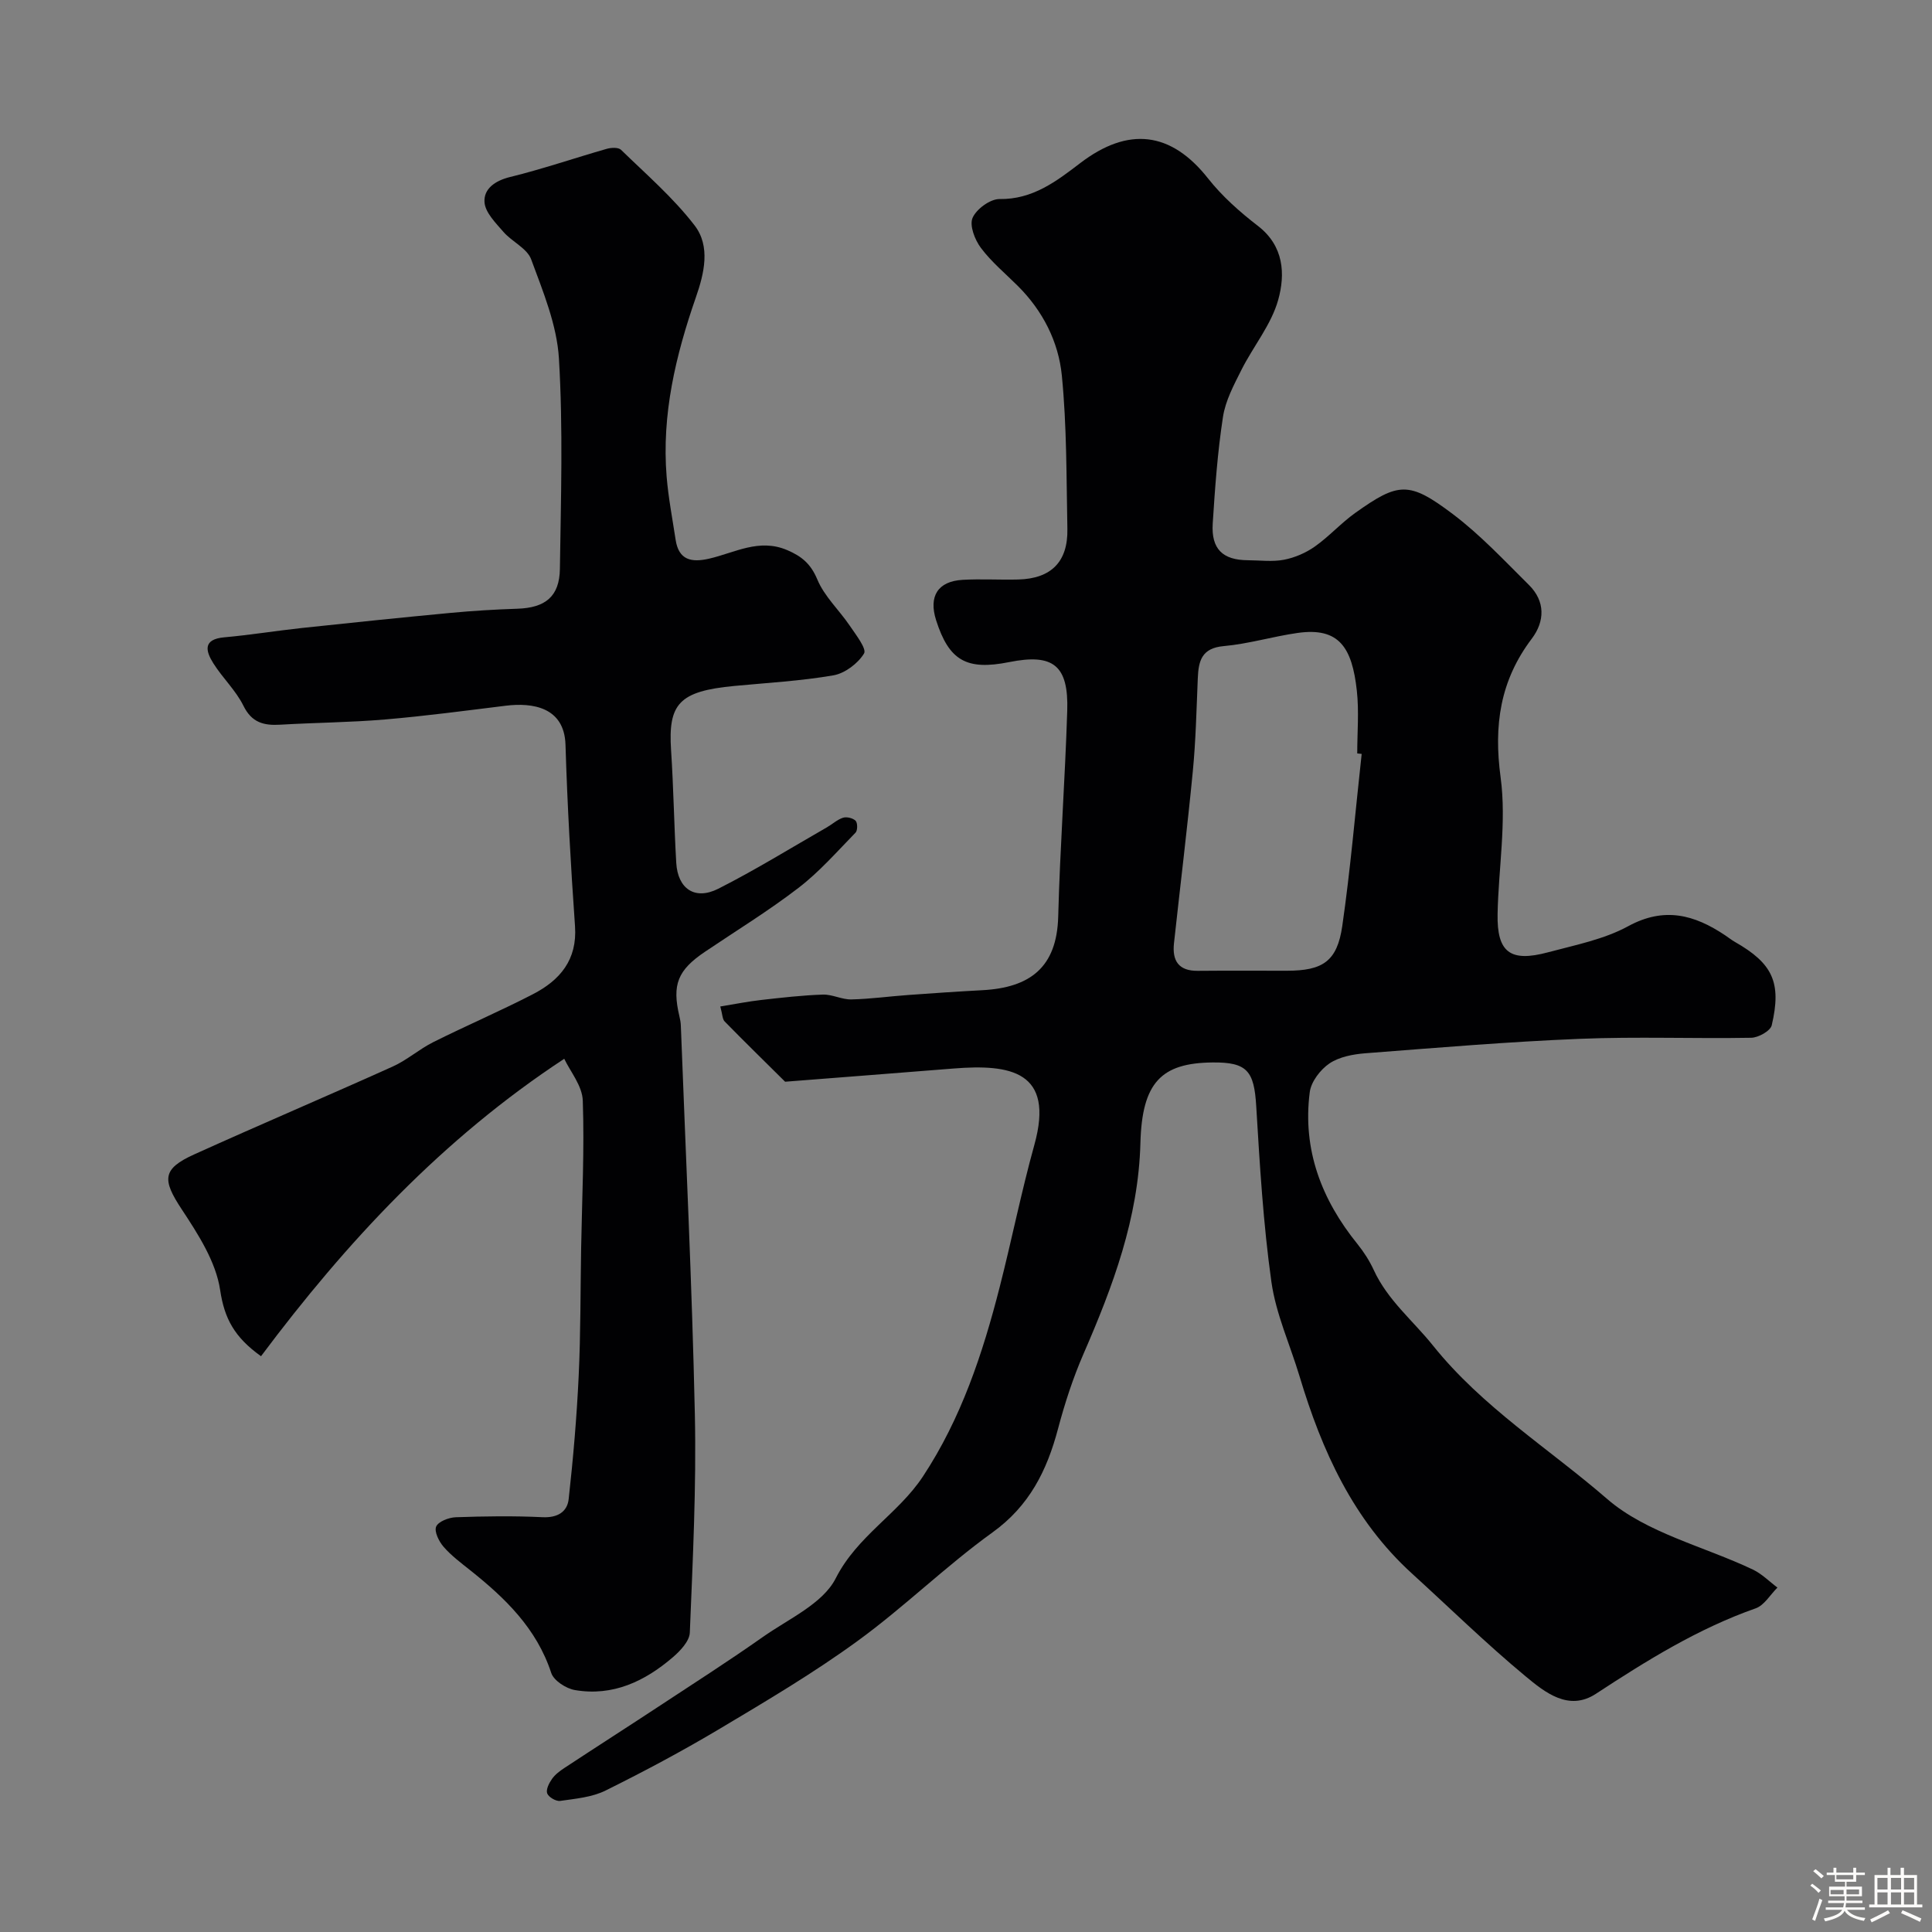
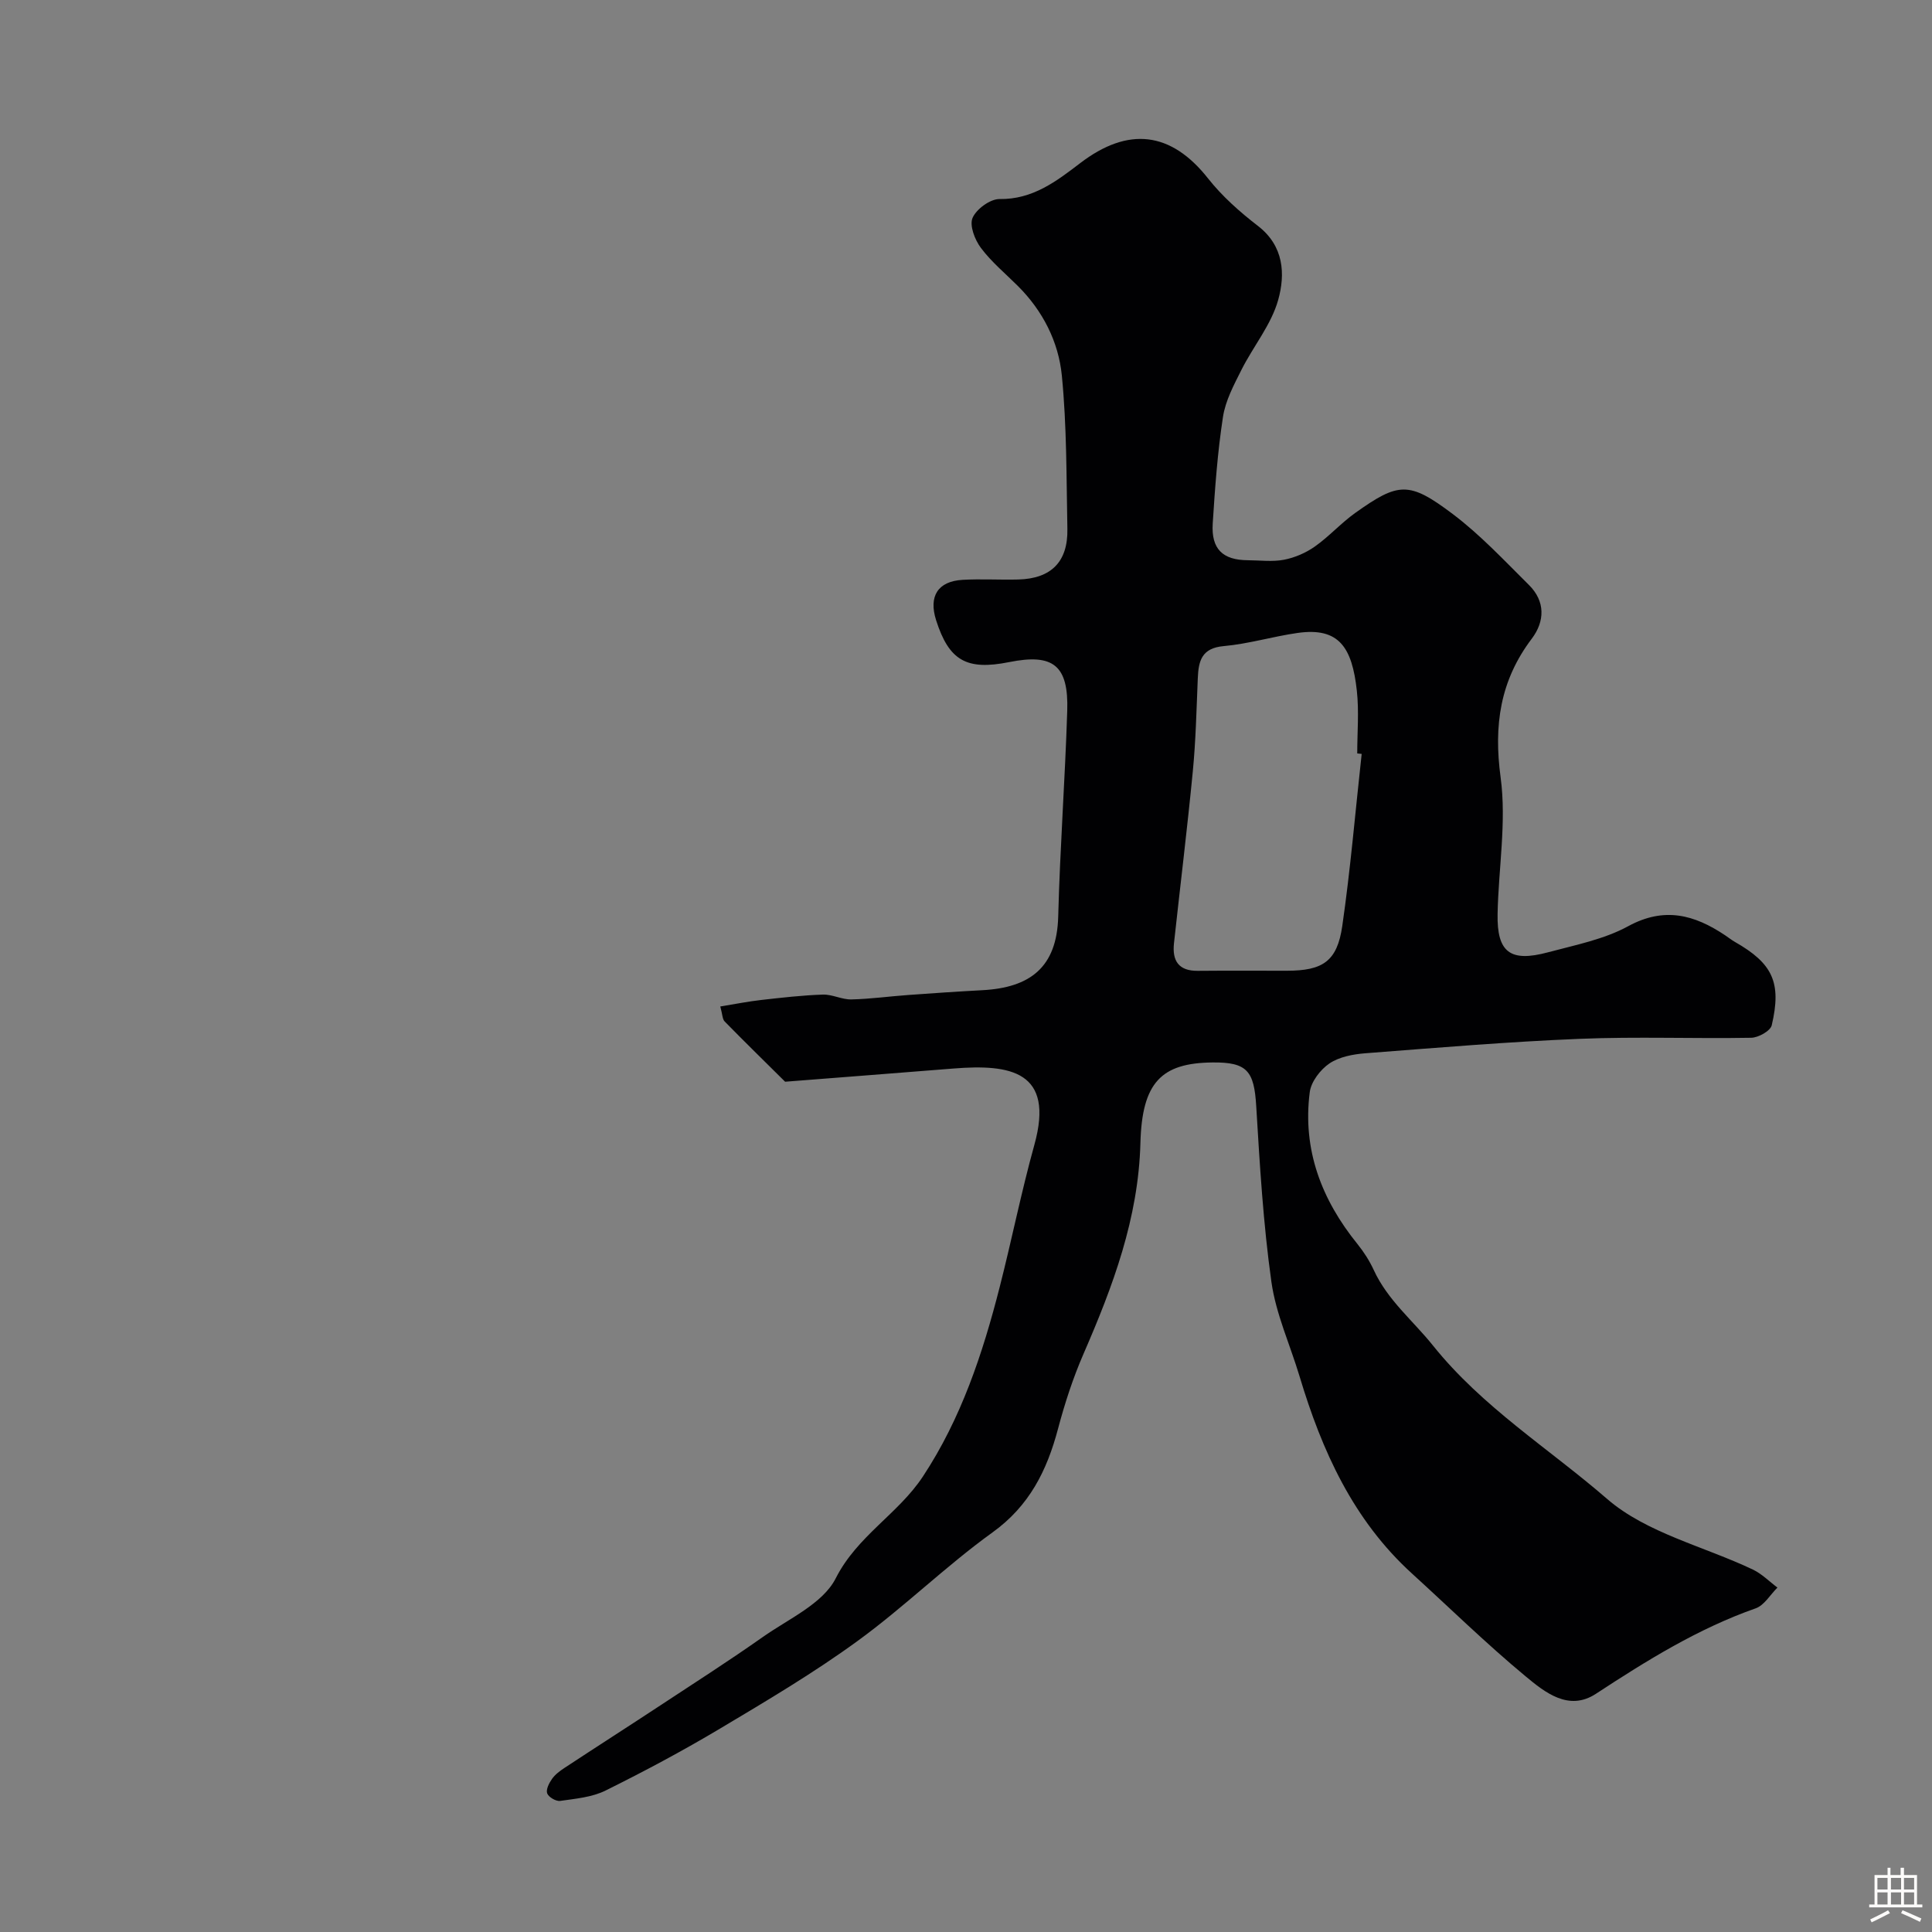
<svg xmlns="http://www.w3.org/2000/svg" enable-background="new 0 0 400 400" viewBox="0 0 400 400">
  <rect x="0" y="0" width="400" height="400" fill="#808080" stroke="none" />
-   <path d="m374.8 390.4.4-.4c.7.5 1.3 1 1.8 1.4l-.5.5c-.5-.6-1.1-1.1-1.7-1.5zm1 7.3-.6-.3c.5-1.4 1.1-2.8 1.5-4.3.2.1.4.2.6.3-.5 1.3-1 2.8-1.5 4.3zm-.4-10.3.5-.4c.4.3 1 .8 1.7 1.4l-.5.5c-.5-.5-1.1-1-1.7-1.5zm2.5.3h1.7v-1h.6v1h3.5v-1h.6v1h1.8v.5h-1.8v1.4h-2v1h3.2v2h-3.2v.9h3.3v.5h-3.4c0 .3-.1.6-.1.9h4v.5h-3.7c.7.9 1.9 1.5 3.8 1.7-.1.2-.2.4-.3.6-2.1-.4-3.5-1.1-4-2.1-.4 1-1.8 1.7-4 2.2-.1-.2-.2-.4-.3-.6 2.1-.4 3.4-1 3.8-1.8h-3.4v-.5h3.6c.1-.3.1-.6.2-.9h-3.3v-.5h3.4c0-.3 0-.6 0-.9h-3.2v-2h3.3v-1h-2.1v-1.4h-1.7v-.5zm1.1 3.5v1h2.7c0-.3 0-.4 0-.4 0-.1 0-.2 0-.2 0-.1 0-.2 0-.3h-2.7zm1.2-3v.9h3.5v-.9zm4.7 3h-2.6v.6.4h2.6z" fill="#fcfbfa" />
  <path d="m393.6 386.7h.6v1.5h2.7v6.1h1.1v.6h-11v-.6h1.1v-6.1h2.7v-1.5h.6v1.5h2.1v-1.5zm-2.7 8.8.4.6c-1.2.6-2.5 1.3-3.8 1.9-.1-.2-.2-.4-.3-.6 1.2-.6 2.5-1.2 3.7-1.9zm-2.2-6.7v2.4h2.1v-2.4zm0 3v2.5h2.1v-2.5zm2.8-3v2.4h2.1v-2.4zm0 3v2.5h2.1v-2.5zm6 6.1c-1.4-.7-2.7-1.3-3.9-1.8l.3-.6c1.5.6 2.7 1.2 3.9 1.7zm-1.2-9.1h-2.1v2.4h2.1zm-2.1 3v2.5h2.1v-2.5z" fill="#fcfbfa" />
  <g fill="#010103">
    <path d="m149.13 208.38c3.14-.51 5.81-1.05 8.51-1.35 4.23-.48 8.48-.97 12.74-1.11 1.95-.06 3.94 1.05 5.9 1 3.94-.09 7.86-.64 11.8-.92 5.1-.37 10.2-.72 15.3-.99 9.81-.52 15.43-4.67 15.71-15.23.37-14.21 1.42-28.4 1.87-42.61.3-9.43-2.91-11.92-12.02-10.09-8.83 1.77-12.46-.31-15.13-8.67-1.58-4.96.36-8.07 5.49-8.36 3.82-.22 7.67.03 11.5-.07 6.83-.17 10.33-3.67 10.19-10.48-.21-10.6-.11-21.25-1.15-31.77-.69-6.99-3.95-13.39-9.11-18.53-2.6-2.59-5.47-4.97-7.65-7.88-1.25-1.67-2.4-4.64-1.72-6.21.79-1.83 3.65-3.92 5.58-3.9 6.87.1 11.8-3.69 16.68-7.42 10-7.65 18.84-6.55 26.5 3.16 2.92 3.7 6.58 6.94 10.33 9.83 5.4 4.17 5.67 9.99 4.19 15.3-1.43 5.14-5.15 9.6-7.61 14.49-1.57 3.13-3.32 6.39-3.83 9.77-1.12 7.29-1.65 14.69-2.12 22.06-.33 5.28 2.08 7.56 7.27 7.59 2.5.01 5.07.36 7.48-.1 2.24-.43 4.53-1.42 6.4-2.74 2.95-2.08 5.41-4.85 8.35-6.95 8.97-6.38 11.13-6.61 20.19.22 5.71 4.3 10.67 9.63 15.77 14.68 3.42 3.38 3.32 7.53.6 11.13-6.57 8.68-7.91 17.95-6.45 28.75 1.24 9.22-.45 18.82-.63 28.26-.15 7.92 2.6 10.03 10.42 7.93 5.64-1.51 11.59-2.67 16.62-5.41 7.49-4.08 13.71-2.37 20.05 1.87.68.45 1.32.97 2.02 1.37 7.83 4.46 9.73 8.39 7.65 17.27-.27 1.17-2.77 2.57-4.27 2.59-11.83.21-23.68-.27-35.49.22-14.82.6-29.61 1.85-44.4 2.99-2.54.2-5.39.74-7.42 2.11-1.88 1.28-3.79 3.77-4.07 5.94-1.53 11.91 2.44 22.26 9.89 31.46 1.32 1.64 2.49 3.47 3.37 5.38 2.86 6.23 8.13 10.47 12.26 15.63 10.22 12.76 24 21.31 36.05 31.75 8.15 7.06 20.03 9.8 30.17 14.62 1.87.89 3.4 2.47 5.09 3.73-1.49 1.47-2.72 3.67-4.51 4.3-11.96 4.21-22.55 10.8-33.07 17.69-5.64 3.7-10.58-.31-14.58-3.63-8.13-6.74-15.7-14.16-23.52-21.28-12.17-11.08-18.63-25.4-23.25-40.78-1.96-6.54-4.9-12.92-5.84-19.59-1.69-12.03-2.41-24.21-3.14-36.35-.43-7.32-1.87-9.15-9.03-9.08-10.62.1-14.62 4.13-14.95 16.69-.41 15.58-5.7 29.66-11.78 43.64-2.18 5.01-3.89 10.27-5.29 15.56-2.29 8.61-5.91 15.9-13.54 21.4-9.7 6.99-18.31 15.48-27.98 22.51-9.07 6.6-18.79 12.36-28.45 18.12-7.71 4.6-15.66 8.84-23.71 12.83-2.81 1.39-6.21 1.68-9.39 2.14-.85.12-2.39-.78-2.68-1.56-.29-.79.39-2.14 1-3 .65-.92 1.63-1.65 2.59-2.28 6.64-4.37 13.34-8.66 19.98-13.03 7.05-4.64 14.16-9.2 21.05-14.05 5.34-3.77 12.45-6.9 15.12-12.17 4.46-8.8 12.95-13.34 18.05-21.08 7.92-12.01 12.38-25.45 15.9-39.24 2.5-9.78 4.47-19.69 7.17-29.41 4.25-15.3-5.01-16.74-16.66-15.82-11.65.93-23.3 1.83-34.94 2.74-4.17-4.14-8.38-8.25-12.49-12.45-.5-.46-.47-1.46-.93-3.13zm132.79-52.29c-.31-.03-.61-.06-.92-.1 0-4.32.39-8.69-.08-12.97-.98-8.96-3.67-13.19-12.24-11.98-5.14.73-10.18 2.27-15.33 2.73-4.57.41-5.21 3.06-5.36 6.66-.27 6.42-.41 12.87-1.03 19.26-1.15 11.88-2.61 23.73-3.9 35.6-.39 3.58.92 5.75 4.92 5.71 6.15-.06 12.31-.01 18.46-.02 7.4 0 10.4-1.93 11.46-9.24 1.71-11.82 2.71-23.76 4.02-35.65z" />
-     <path d="m116.82 219.21c-25.22 16.57-45.1 37.95-62.78 61.58-5.5-3.93-7.58-7.79-8.46-13.69-.87-5.87-4.57-11.59-7.98-16.76-4.02-6.1-4.05-8.32 2.6-11.33 13.66-6.18 27.45-12.04 41.12-18.2 2.95-1.33 5.47-3.59 8.37-5.04 6.83-3.42 13.87-6.43 20.66-9.94 5.57-2.88 9.19-7.09 8.7-14.07-.88-12.51-1.59-25.04-1.97-37.57-.24-7.8-6.84-8.76-12.36-8.08-8.29 1.02-16.58 2.13-24.9 2.84-7.24.62-14.53.66-21.79 1.09-3.39.2-5.9-.4-7.63-3.92-1.57-3.18-4.32-5.75-6.23-8.79-1.6-2.54-2.21-4.98 2.26-5.38 5.37-.48 10.7-1.35 16.06-1.93 10.27-1.1 20.54-2.16 30.82-3.13 4.59-.43 9.2-.71 13.81-.86 5.76-.19 8.72-2.5 8.8-8.26.21-14.52.67-29.08-.2-43.55-.42-6.95-3.29-13.86-5.75-20.53-.84-2.28-3.97-3.64-5.74-5.68-1.61-1.86-3.78-4.02-3.92-6.16-.18-2.74 2.15-4.43 5.28-5.2 6.74-1.65 13.33-3.92 20.01-5.83.93-.27 2.43-.34 2.98.2 5.22 5.08 10.81 9.91 15.22 15.64 3.34 4.33 2.01 9.92.27 14.91-4.18 12.03-7.1 24.27-6.05 37.12.36 4.37 1.2 8.71 1.86 13.06.64 4.22 3.27 4.75 6.91 3.92 5.3-1.21 10.35-4.27 16.18-1.78 3.01 1.28 4.9 2.85 6.25 6.09 1.46 3.51 4.52 6.32 6.71 9.56 1.26 1.86 3.55 4.79 2.96 5.76-1.27 2.07-3.95 4.1-6.33 4.52-6.77 1.17-13.68 1.55-20.54 2.2-11.47 1.09-13.71 3.71-13.08 13.33.51 7.75.62 15.53 1.07 23.28.31 5.39 3.86 7.82 8.71 5.37 7.67-3.88 15.01-8.43 22.48-12.71 1.13-.65 2.15-1.61 3.35-1.99.76-.24 2.06.08 2.6.64.42.44.42 2-.01 2.44-3.83 3.92-7.48 8.11-11.79 11.42-6.19 4.76-12.88 8.86-19.36 13.23-5.69 3.83-6.88 6.81-5.33 13.36.15.64.28 1.3.3 1.95 1.01 26.79 2.32 53.58 2.9 80.39.33 15.08-.43 30.2-1.04 45.28-.07 1.77-1.97 3.78-3.52 5.11-5.8 4.98-12.42 8.13-20.27 6.79-1.83-.31-4.38-1.96-4.9-3.54-3.02-9.21-9.51-15.48-16.76-21.25-1.92-1.53-3.93-3.03-5.53-4.87-.96-1.1-1.97-3.15-1.54-4.18.44-1.05 2.6-1.88 4.03-1.94 5.99-.21 12-.3 17.99-.01 3.11.15 5.13-1.1 5.42-3.77.94-8.47 1.67-16.98 2.07-25.49.42-8.84.35-17.7.51-26.54.18-10.14.69-20.28.34-30.4-.08-3.1-2.6-6.08-3.84-8.71z" />
  </g>
</svg>